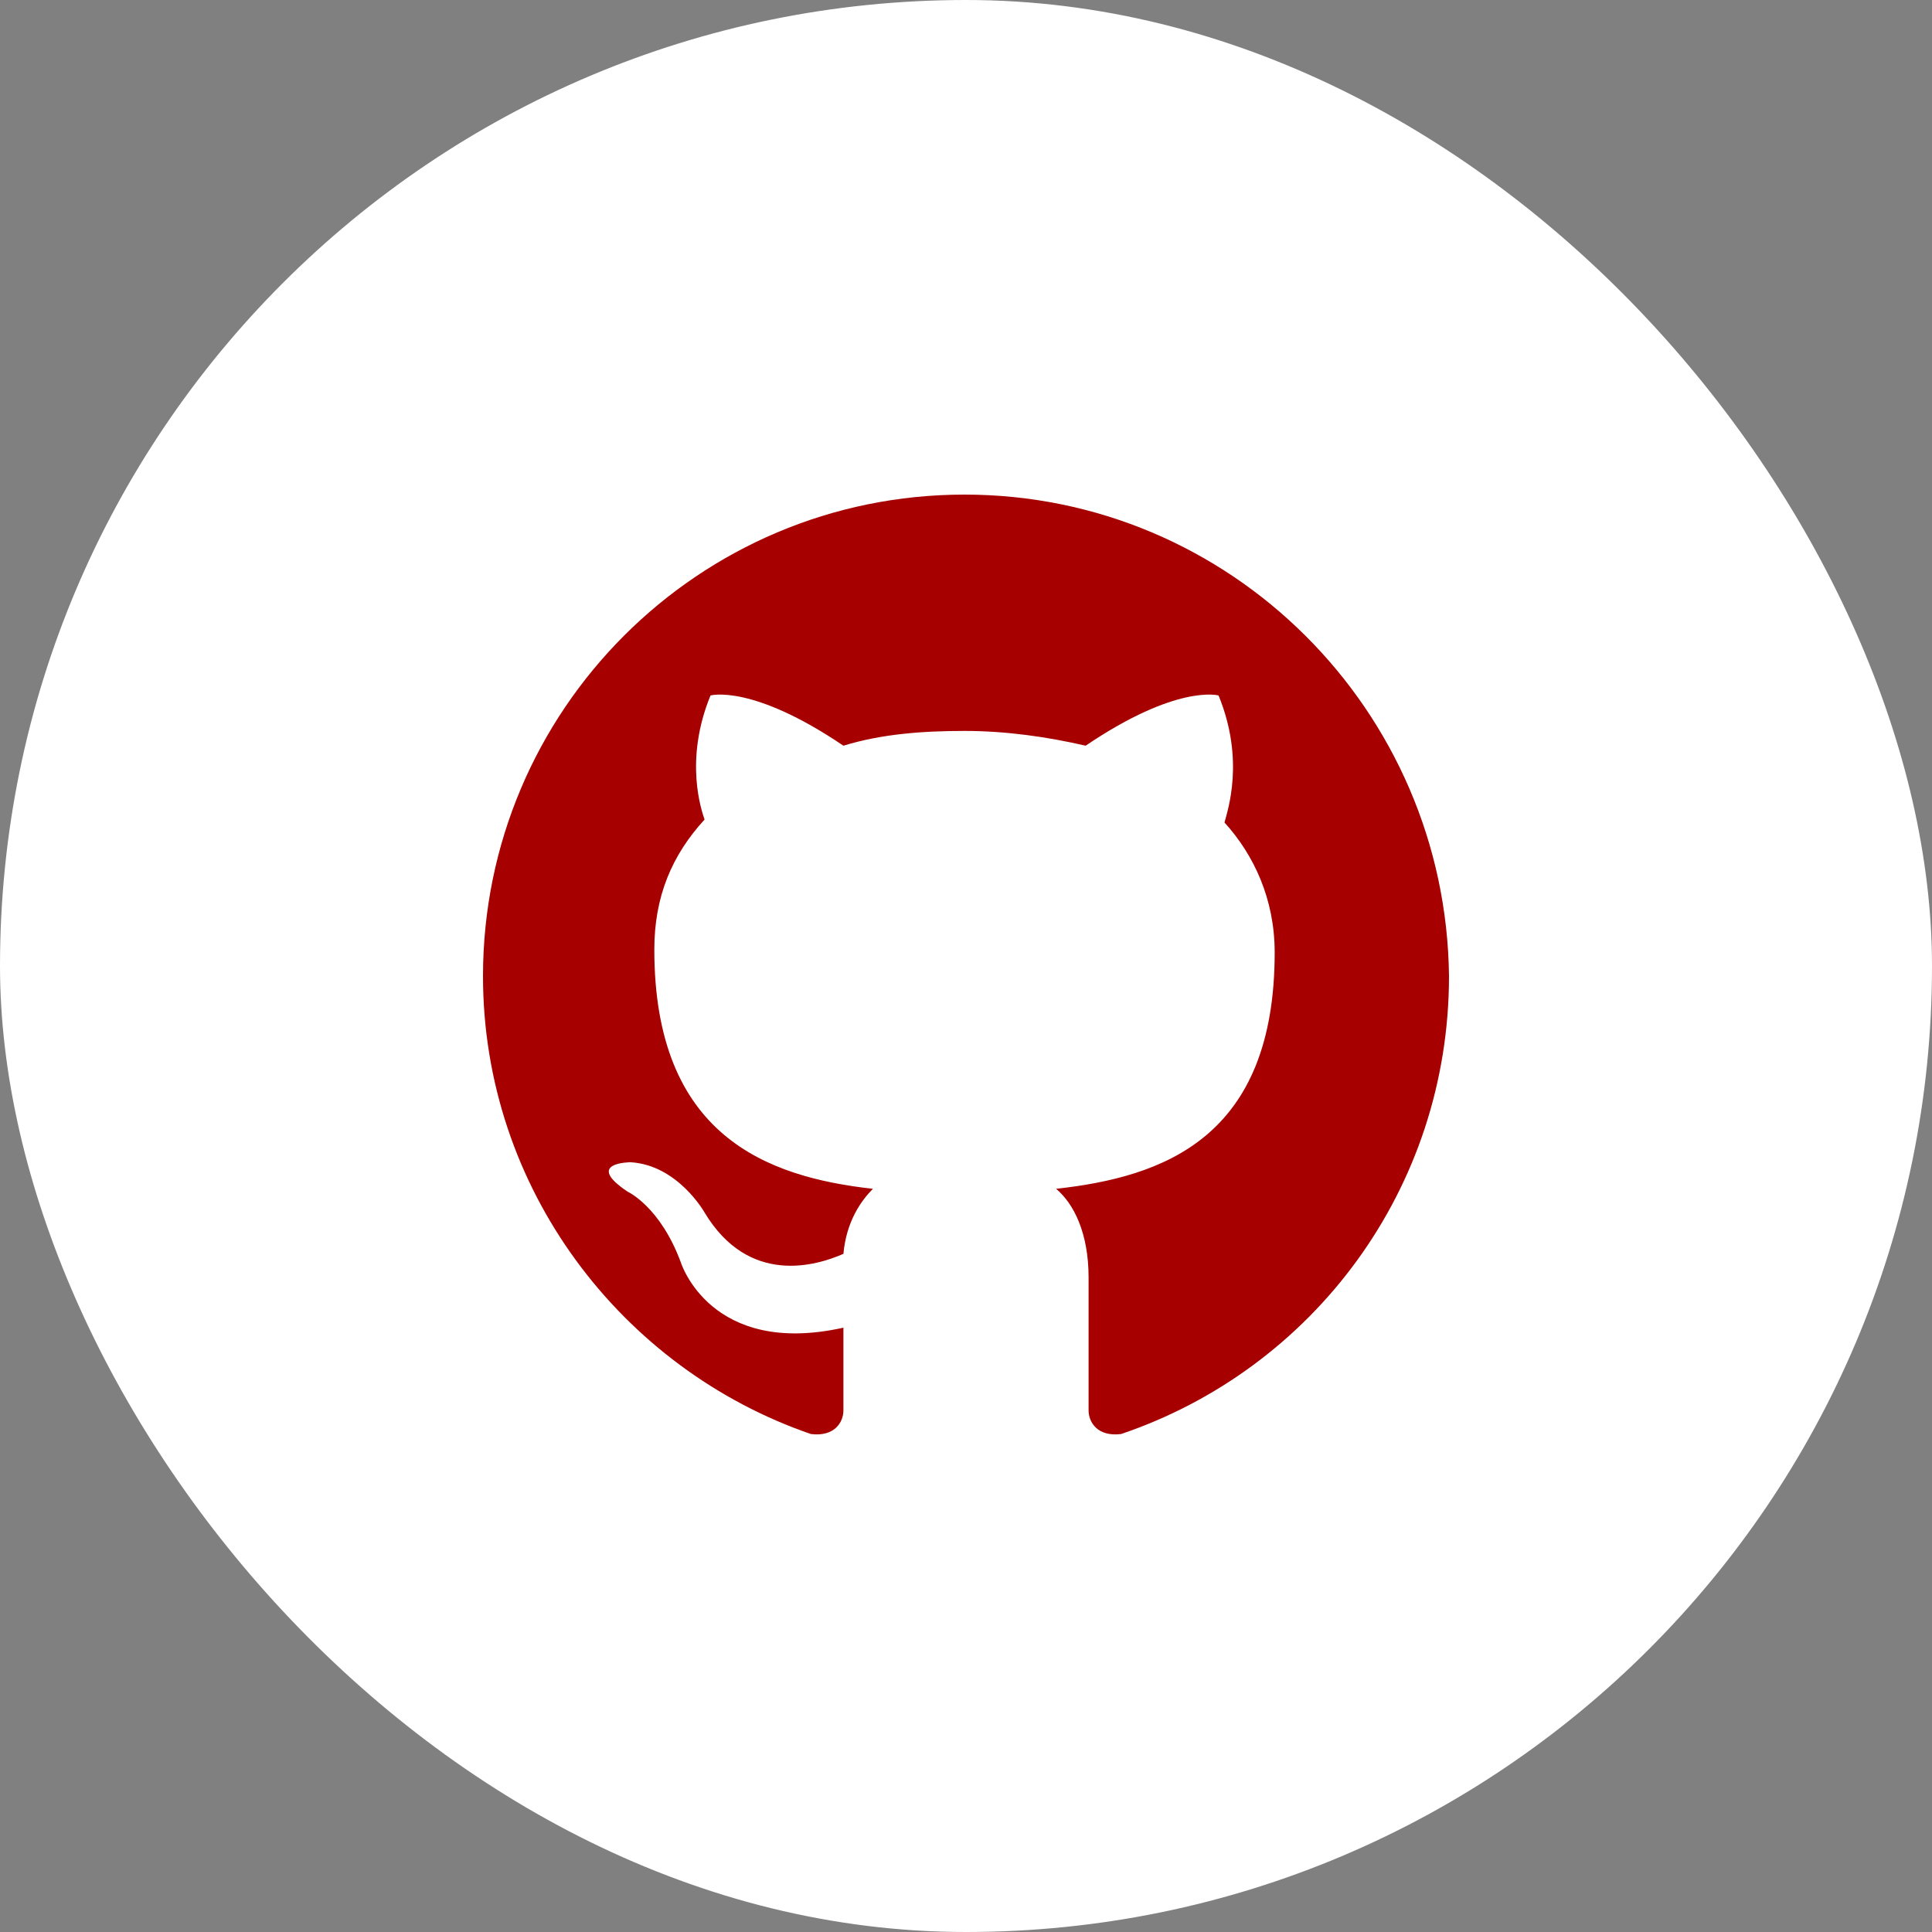
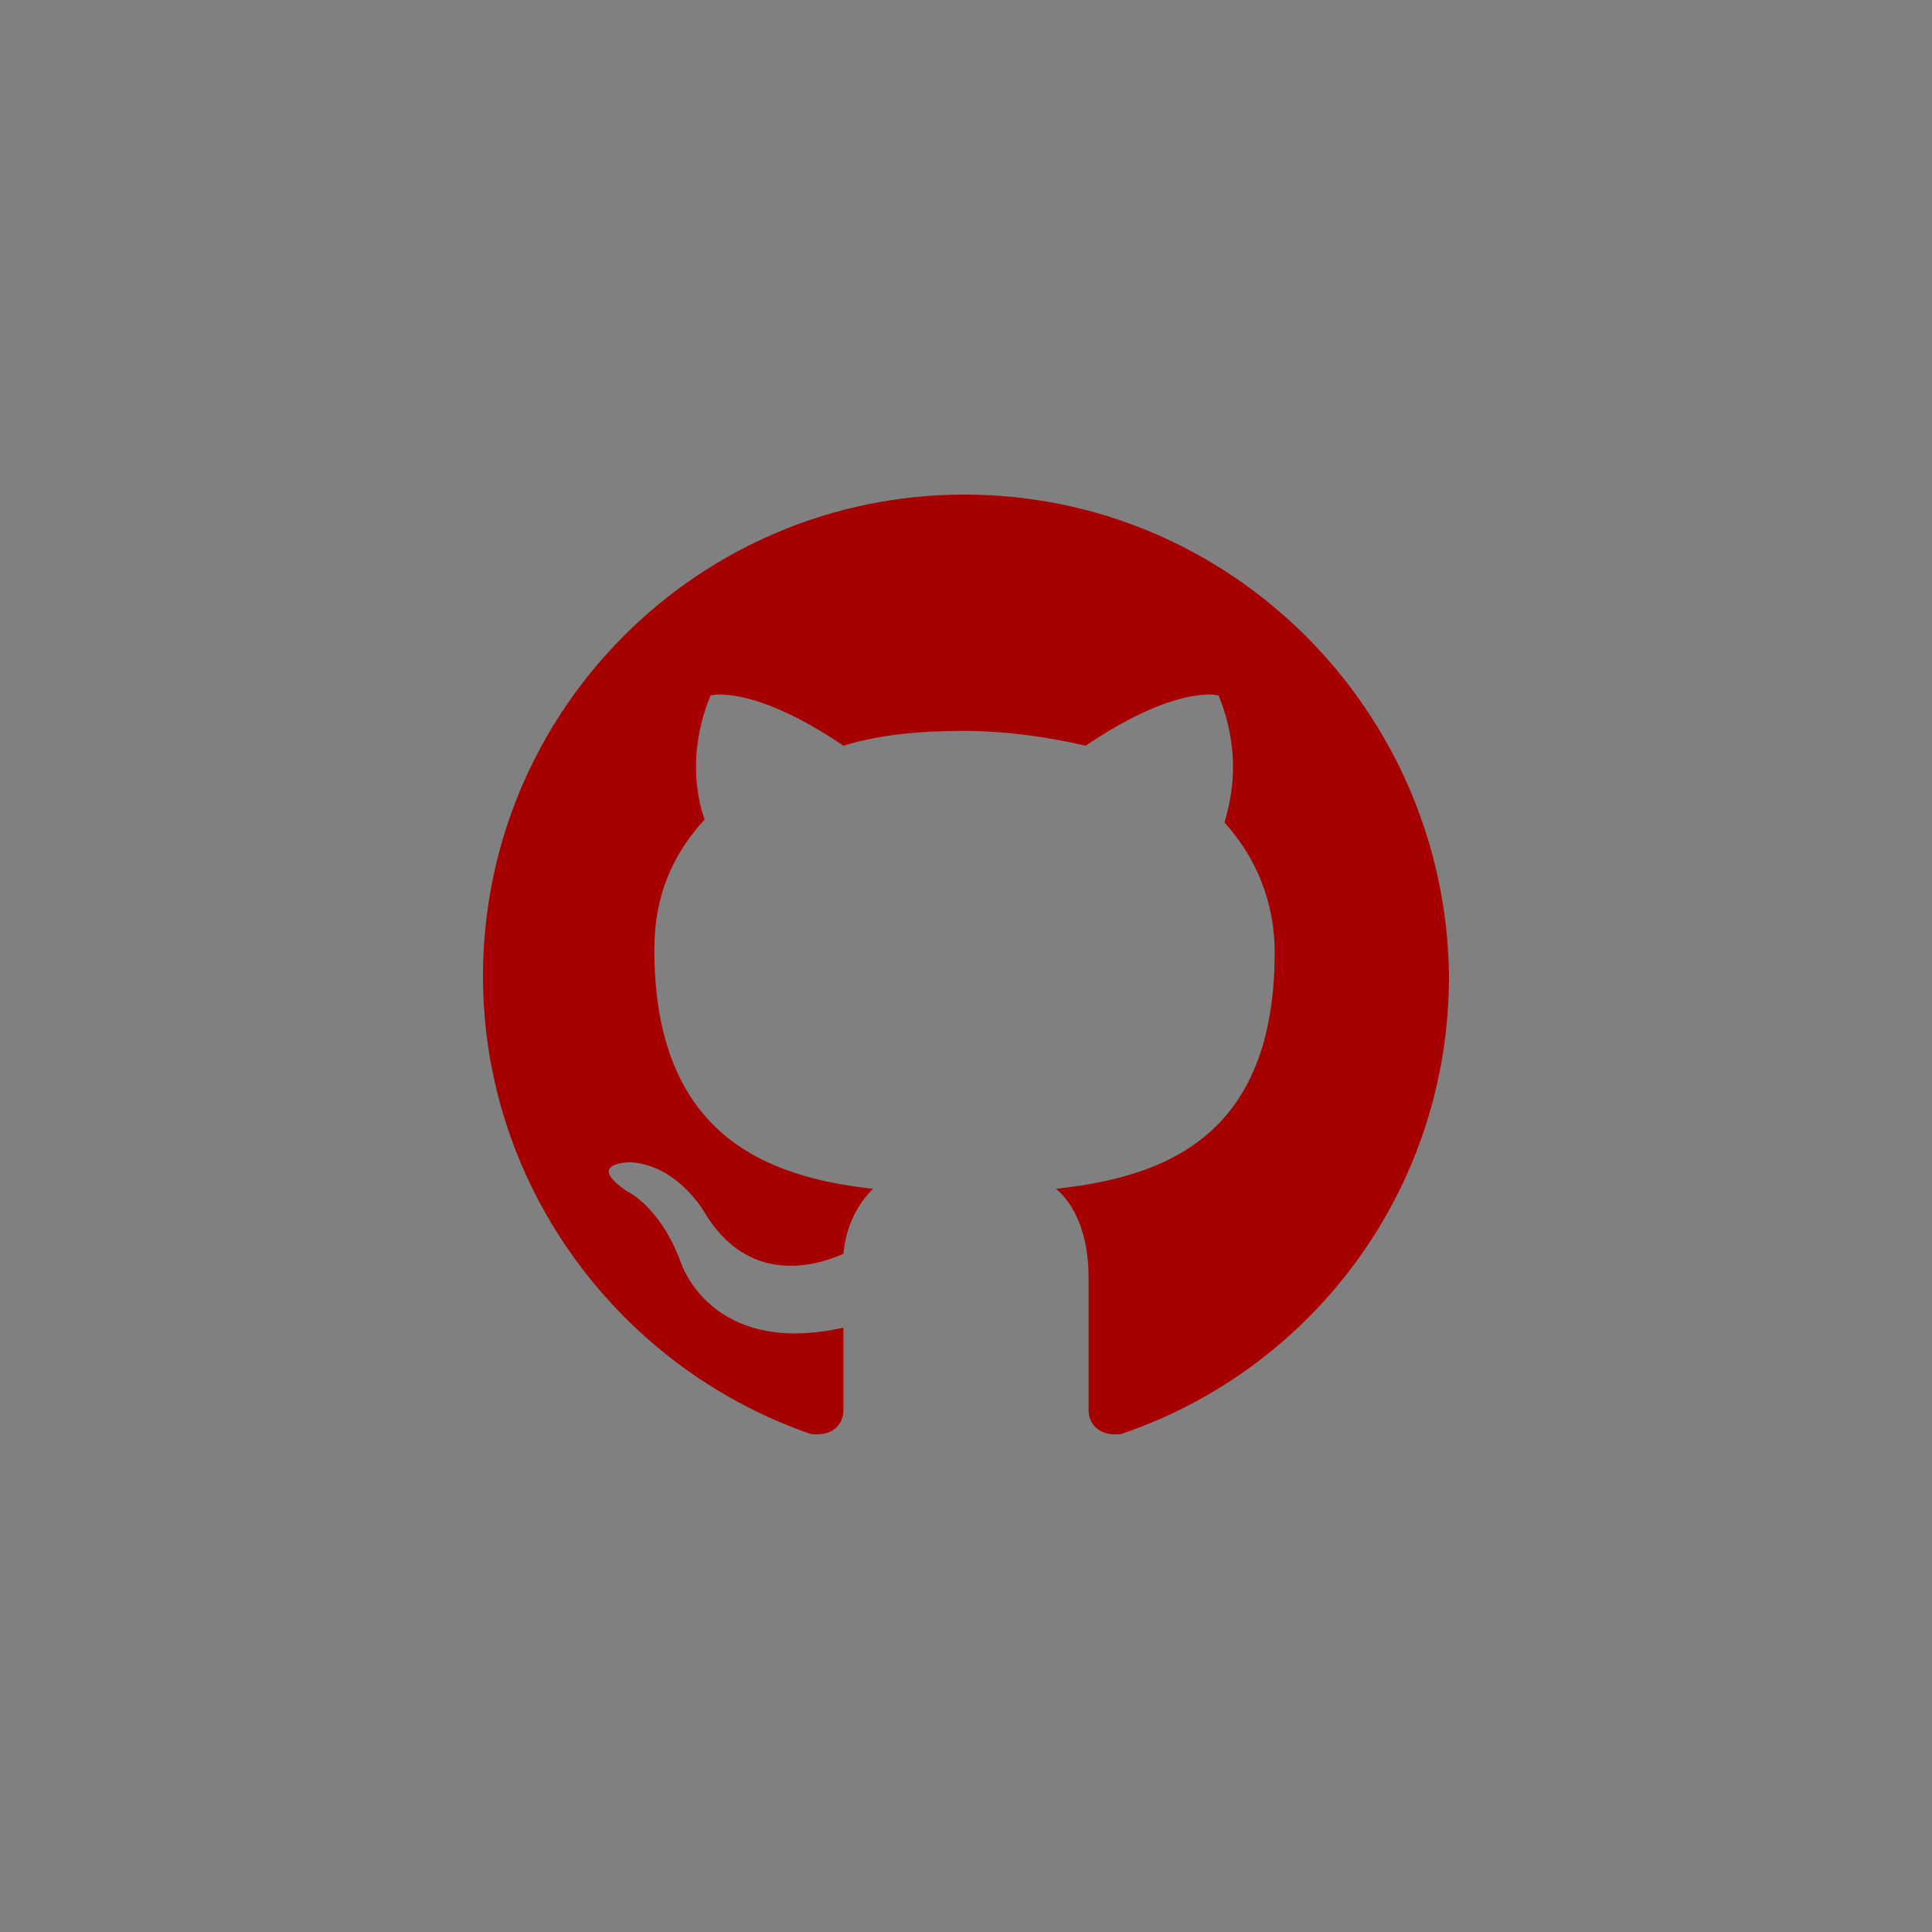
<svg xmlns="http://www.w3.org/2000/svg" width="40" height="40" viewBox="0 0 40 40" fill="none">
  <rect x="0" y="0" width="40" height="40" fill="#808080" stroke="none" />
-   <rect width="40" height="40" rx="20" fill="white" />
  <path fill-rule="evenodd" clip-rule="evenodd" d="M19.969 10.24C14.465 10.24 10 14.705 10 20.21C10 24.613 12.875 28.344 16.789 29.69C17.278 29.751 17.462 29.445 17.462 29.201C17.462 28.956 17.462 28.344 17.462 27.488C14.71 28.1 14.098 26.142 14.098 26.142C13.67 24.98 12.997 24.674 12.997 24.674C12.079 24.063 13.058 24.063 13.058 24.063C14.037 24.124 14.587 25.103 14.587 25.103C15.505 26.632 16.911 26.203 17.462 25.959C17.523 25.286 17.829 24.858 18.073 24.613C15.872 24.369 13.547 23.512 13.547 19.659C13.547 18.558 13.914 17.702 14.587 16.968C14.526 16.785 14.159 15.745 14.71 14.399C14.71 14.399 15.566 14.155 17.462 15.439C18.257 15.194 19.113 15.133 19.969 15.133C20.826 15.133 21.682 15.255 22.477 15.439C24.373 14.155 25.229 14.399 25.229 14.399C25.78 15.745 25.413 16.785 25.352 17.029C25.963 17.702 26.391 18.619 26.391 19.72C26.391 23.574 24.067 24.369 21.865 24.613C22.232 24.919 22.538 25.531 22.538 26.448C22.538 27.794 22.538 28.834 22.538 29.201C22.538 29.445 22.722 29.751 23.211 29.69C27.186 28.344 30 24.613 30 20.21C29.939 14.705 25.474 10.24 19.969 10.24Z" fill="#A60000" />
</svg>